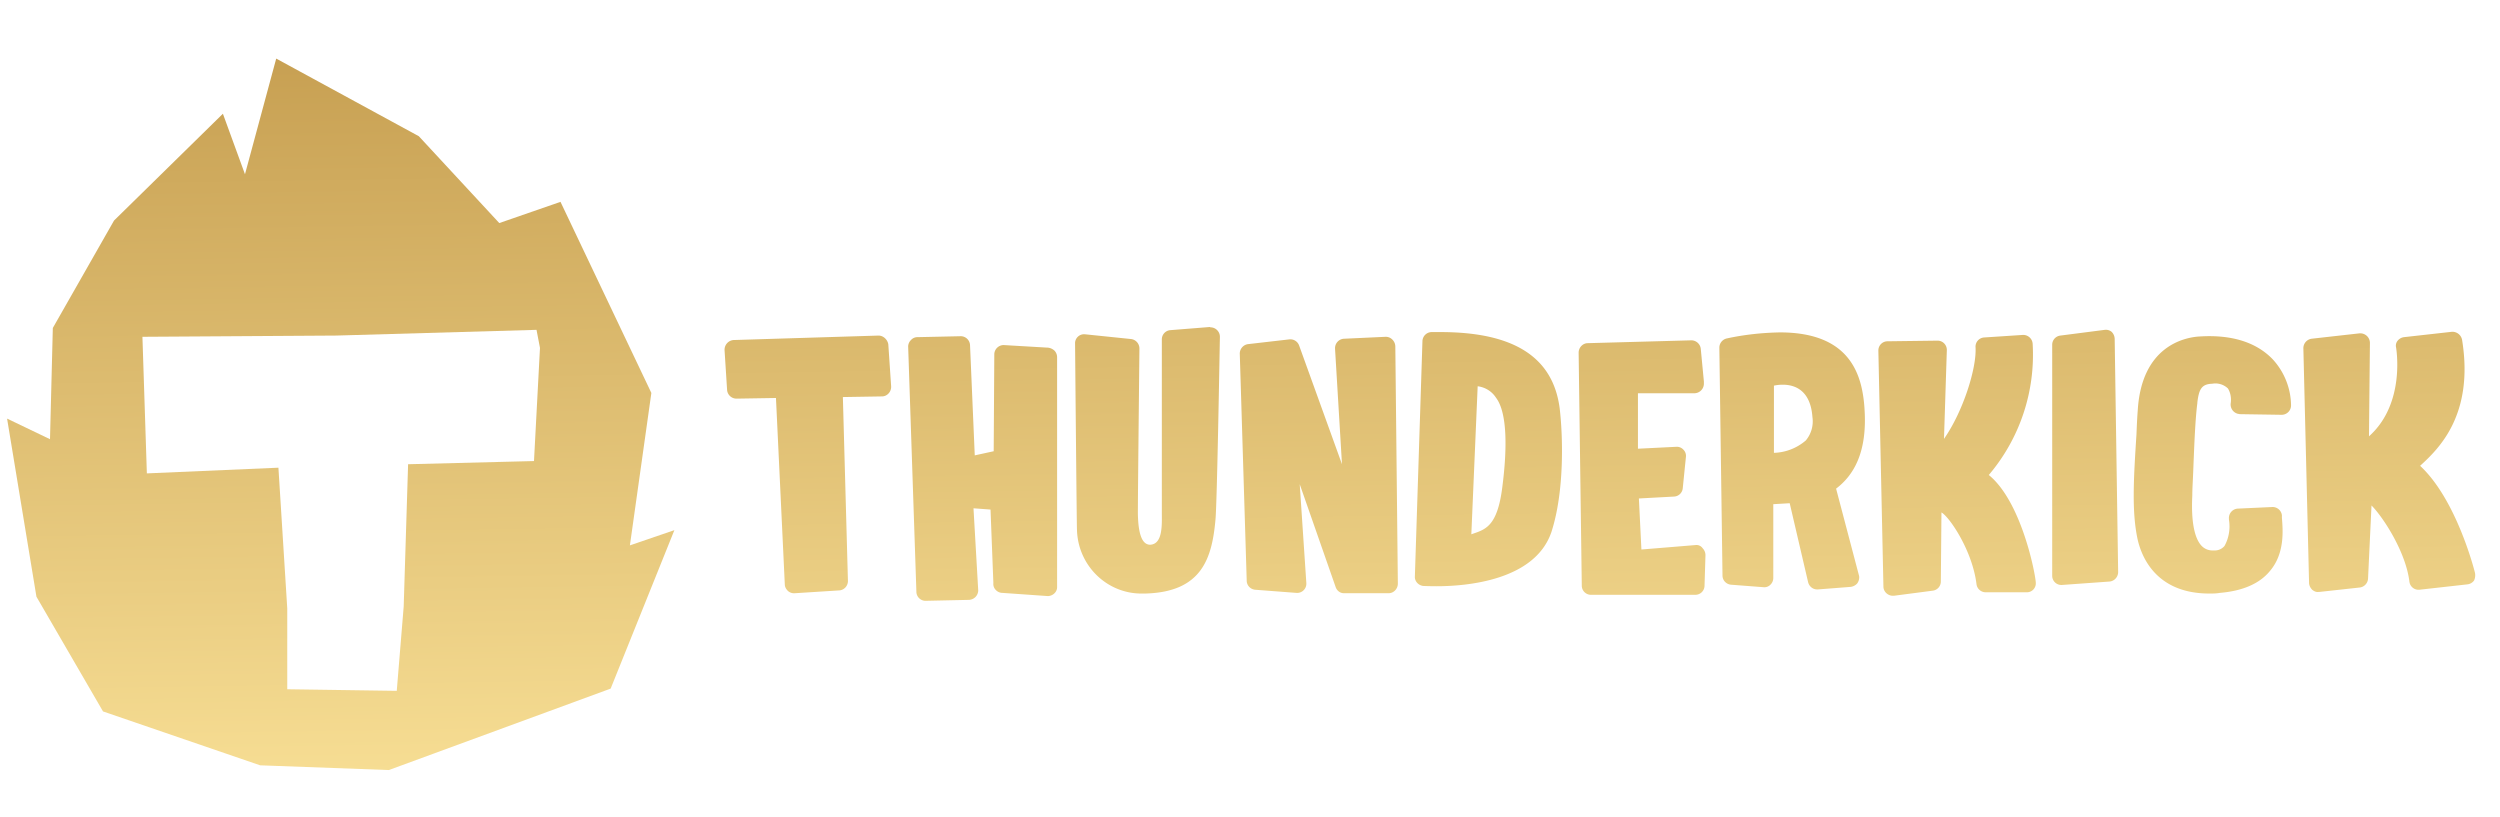
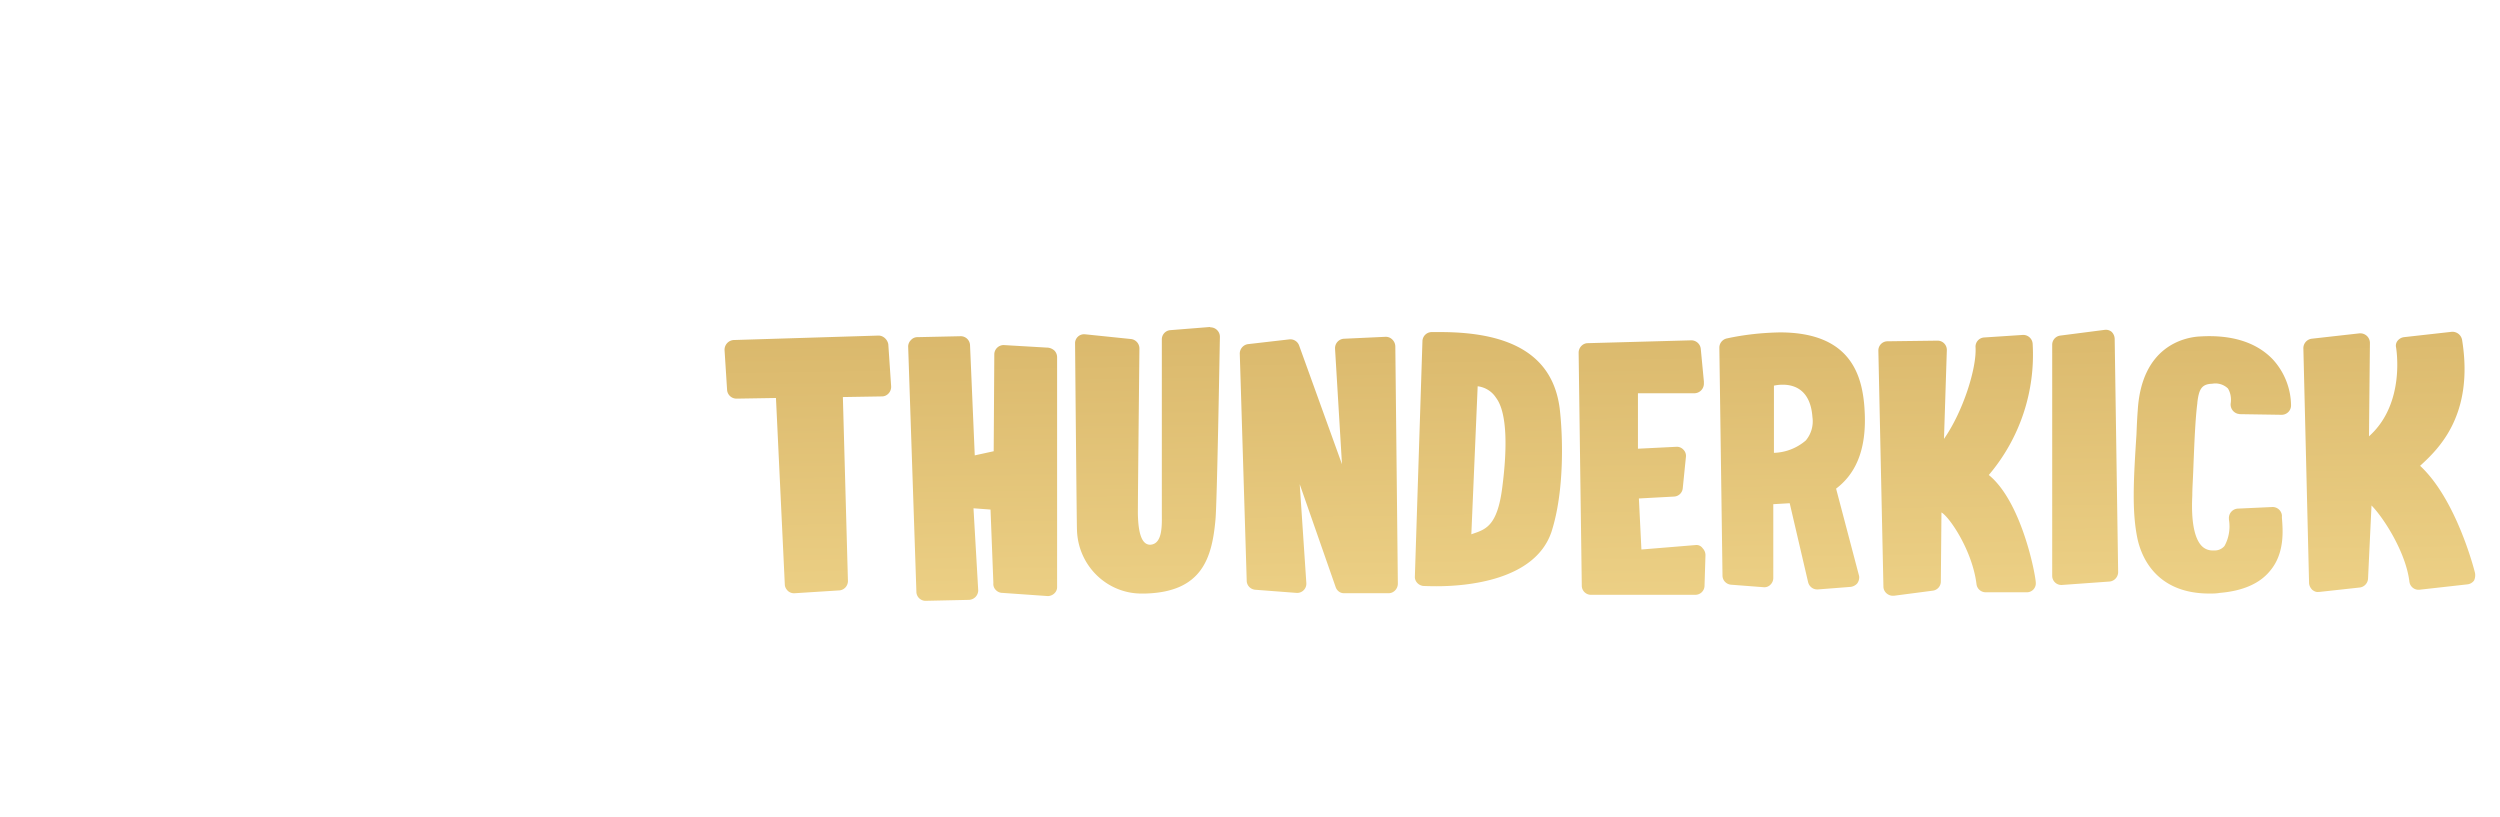
<svg xmlns="http://www.w3.org/2000/svg" fill="none" viewBox="0 0 101 33">
  <g clip-path="url(#a)">
    <path d="m35.492 13.557-5.85.18a.394.394 0 0 0-.37.396v.013l.102 1.6a.38.38 0 0 0 .382.359l1.593-.026.357 7.529c0 .102.051.192.128.268a.372.372 0 0 0 .28.09l1.81-.115a.38.38 0 0 0 .332-.397l-.204-7.413 1.58-.026c.204 0 .37-.179.37-.384v-.025l-.115-1.703c-.038-.192-.204-.346-.395-.346Zm6.82.487-1.76-.103a.38.38 0 0 0-.382.359l-.025 3.93-.765.167-.191-4.456a.377.377 0 0 0-.37-.358l-1.746.038a.346.346 0 0 0-.268.115.369.369 0 0 0-.115.27l.332 9.896a.37.37 0 0 0 .37.371l1.746-.038a.39.39 0 0 0 .382-.371v-.013l-.191-3.316.688.051.115 2.97a.34.34 0 0 0 .102.282.366.366 0 0 0 .267.115l1.823.128h.026c.191-.012.357-.166.357-.358V14.44a.39.39 0 0 0-.102-.27.465.465 0 0 0-.293-.127Zm6.564-.833-1.606.128a.373.373 0 0 0-.332.372v6.99c0 .474.051 1.28-.471 1.306-.357 0-.484-.512-.497-1.267 0-.845.063-6.594.063-6.658a.386.386 0 0 0-.33-.384l-1.862-.192a.365.365 0 0 0-.408.333v.051s.064 7.26.077 7.515c.038 1.46 1.236 2.612 2.677 2.574h.089c2.281-.064 2.69-1.421 2.83-2.996.063-.666.165-6.709.178-7.375a.384.384 0 0 0-.383-.384c-.012-.013-.025-.013-.025-.013Zm7.074.397-1.657.077a.382.382 0 0 0-.357.397v.013l.28 4.66-1.733-4.801a.377.377 0 0 0-.395-.243l-1.67.192a.386.386 0 0 0-.331.384l.28 9.167c0 .192.14.346.332.371l1.682.128a.372.372 0 0 0 .395-.345v-.052l-.267-3.994 1.453 4.16c.05.142.178.244.331.244h1.81c.204 0 .37-.18.37-.384v-.026l-.102-9.564a.4.4 0 0 0-.115-.268.373.373 0 0 0-.306-.116Zm2.244-.192h-.357a.377.377 0 0 0-.37.359l-.306 9.513c-.013.192.14.358.332.384 0 0 .216.012.548.012 1.173 0 3.977-.217 4.64-2.202.535-1.664.458-3.905.331-4.98-.268-2.074-1.848-3.086-4.818-3.086Zm2.498 6.274c-.204 1.613-.701 1.703-1.25 1.895l.256-5.98c.306.039.574.205.74.462.458.601.458 2.048.254 3.623Zm7.814 2.33-2.193.18-.102-2.062 1.428-.077a.37.37 0 0 0 .344-.333l.128-1.267a.352.352 0 0 0-.102-.295.358.358 0 0 0-.293-.115l-1.543.077v-2.24h2.282a.39.39 0 0 0 .382-.372v-.103l-.127-1.331a.385.385 0 0 0-.383-.333l-4.18.115c-.205 0-.37.18-.37.384l.127 9.41a.37.37 0 0 0 .37.372h4.219a.37.37 0 0 0 .37-.371l.038-1.23a.398.398 0 0 0-.115-.28.299.299 0 0 0-.28-.129Zm6.82-5.518c-.09-1.332-.549-3.073-3.417-3.073-.714.013-1.44.09-2.141.243a.382.382 0 0 0-.306.372l.127 9.205c0 .192.14.346.332.372l1.325.102a.337.337 0 0 0 .28-.102.377.377 0 0 0 .115-.282v-2.97l.663-.039.74 3.175c.038.18.19.308.37.308h.025l1.325-.103a.423.423 0 0 0 .268-.14.414.414 0 0 0 .077-.295l-.931-3.534c.675-.512 1.275-1.421 1.147-3.24Zm-2.372 1.293a2.07 2.07 0 0 1-1.287.5V15.58c.115-.026.242-.038.357-.038.497 0 1.121.23 1.198 1.306.051.345-.051.69-.268.947Zm7.393 1.395a7.502 7.502 0 0 0 1.772-5.3.382.382 0 0 0-.395-.359l-1.568.103a.372.372 0 0 0-.344.397c.05.832-.497 2.586-1.275 3.7l.115-3.585a.374.374 0 0 0-.37-.384h-.012l-2.014.026a.37.37 0 0 0-.37.37v.014l.204 9.525c0 .205.178.372.382.372h.039l1.567-.205a.373.373 0 0 0 .332-.372l.025-2.79c.332.191 1.25 1.548 1.415 2.893a.373.373 0 0 0 .37.333h1.682a.36.36 0 0 0 .344-.384c-.012-.346-.573-3.278-1.899-4.354Zm4.678-5.863-1.784.23a.373.373 0 0 0-.332.371v9.334a.37.37 0 0 0 .37.371h.013l1.95-.14a.386.386 0 0 0 .331-.385l-.14-9.423a.412.412 0 0 0-.127-.282.363.363 0 0 0-.28-.076Zm3.811.268c-.548.039-2.32.359-2.472 2.996-.026.333-.038.653-.051.96-.115 1.793-.192 3.086.038 4.2.14.666.701 2.228 2.906 2.228.14 0 .28 0 .42-.026.918-.076 1.607-.37 2.027-.883.612-.717.523-1.665.485-2.151v-.102a.378.378 0 0 0-.395-.333l-1.39.064a.382.382 0 0 0-.356.397v.038c.063.371 0 .755-.179 1.075a.518.518 0 0 1-.433.18h-.026a.606.606 0 0 1-.471-.192c-.204-.218-.434-.743-.37-2.023 0-.295.025-.64.038-.999.038-.96.077-2.048.166-2.74v-.025c.064-.525.166-.743.599-.756a.729.729 0 0 1 .637.192c.102.167.14.372.115.576a.387.387 0 0 0 .293.448c.026 0 .051.013.077.013l1.682.026a.38.38 0 0 0 .382-.359c0-.69-.267-1.37-.739-1.882-.663-.691-1.67-1.011-2.983-.921Zm11.154 9.552c-.026-.115-.752-2.97-2.218-4.328.726-.665 2.192-2.035 1.695-5.095a.399.399 0 0 0-.408-.32l-1.937.217a.393.393 0 0 0-.255.141.317.317 0 0 0-.064.282c0 .025.395 2.253-1.096 3.584l.038-3.776a.39.39 0 0 0-.37-.385h-.05l-1.938.218a.386.386 0 0 0-.331.384l.23 9.475c0 .102.05.204.126.281.077.064.166.103.255.09h.026l1.644-.18a.383.383 0 0 0 .332-.358l.14-2.957c.523.537 1.39 1.92 1.53 3.072a.372.372 0 0 0 .407.333l1.938-.217a.386.386 0 0 0 .267-.154.507.507 0 0 0 .039-.307Z" fill="url(#b)" />
-     <path d="m25.448 22.033.867-6.158-3.671-7.72-2.473.857-3.25-3.508-5.762-3.137L9.897 7.04l-.892-2.445L4.607 8.91l-2.473 4.34-.114 4.494-1.734-.832 1.186 7.195 2.69 4.635 6.347 2.177 5.2.191 8.961-3.29 2.575-6.402-1.797.615Zm-3.875-3.406-5.086.128-.178 5.749-.28 3.406-4.424-.064V24.58l-.357-5.685-5.315.23-.179-5.518 7.827-.05 8.094-.231.14.73-.242 4.57Z" fill="url(#c)" />
  </g>
  <defs>
    <linearGradient id="b" x1="42.693" y1="-9.527" x2="43.314" y2="31.215" gradientUnits="userSpaceOnUse">
      <stop stop-color="#B58839" />
      <stop offset="1" stop-color="#F7DE94" />
    </linearGradient>
    <linearGradient id="c" x1="42.693" y1="-9.527" x2="43.314" y2="31.215" gradientUnits="userSpaceOnUse">
      <stop stop-color="#B58839" />
      <stop offset="1" stop-color="#F7DE94" />
    </linearGradient>
    <clipPath id="a">
      <path fill="#fff" d="M.286.739h100v32h-100z" />
    </clipPath>
  </defs>
</svg>